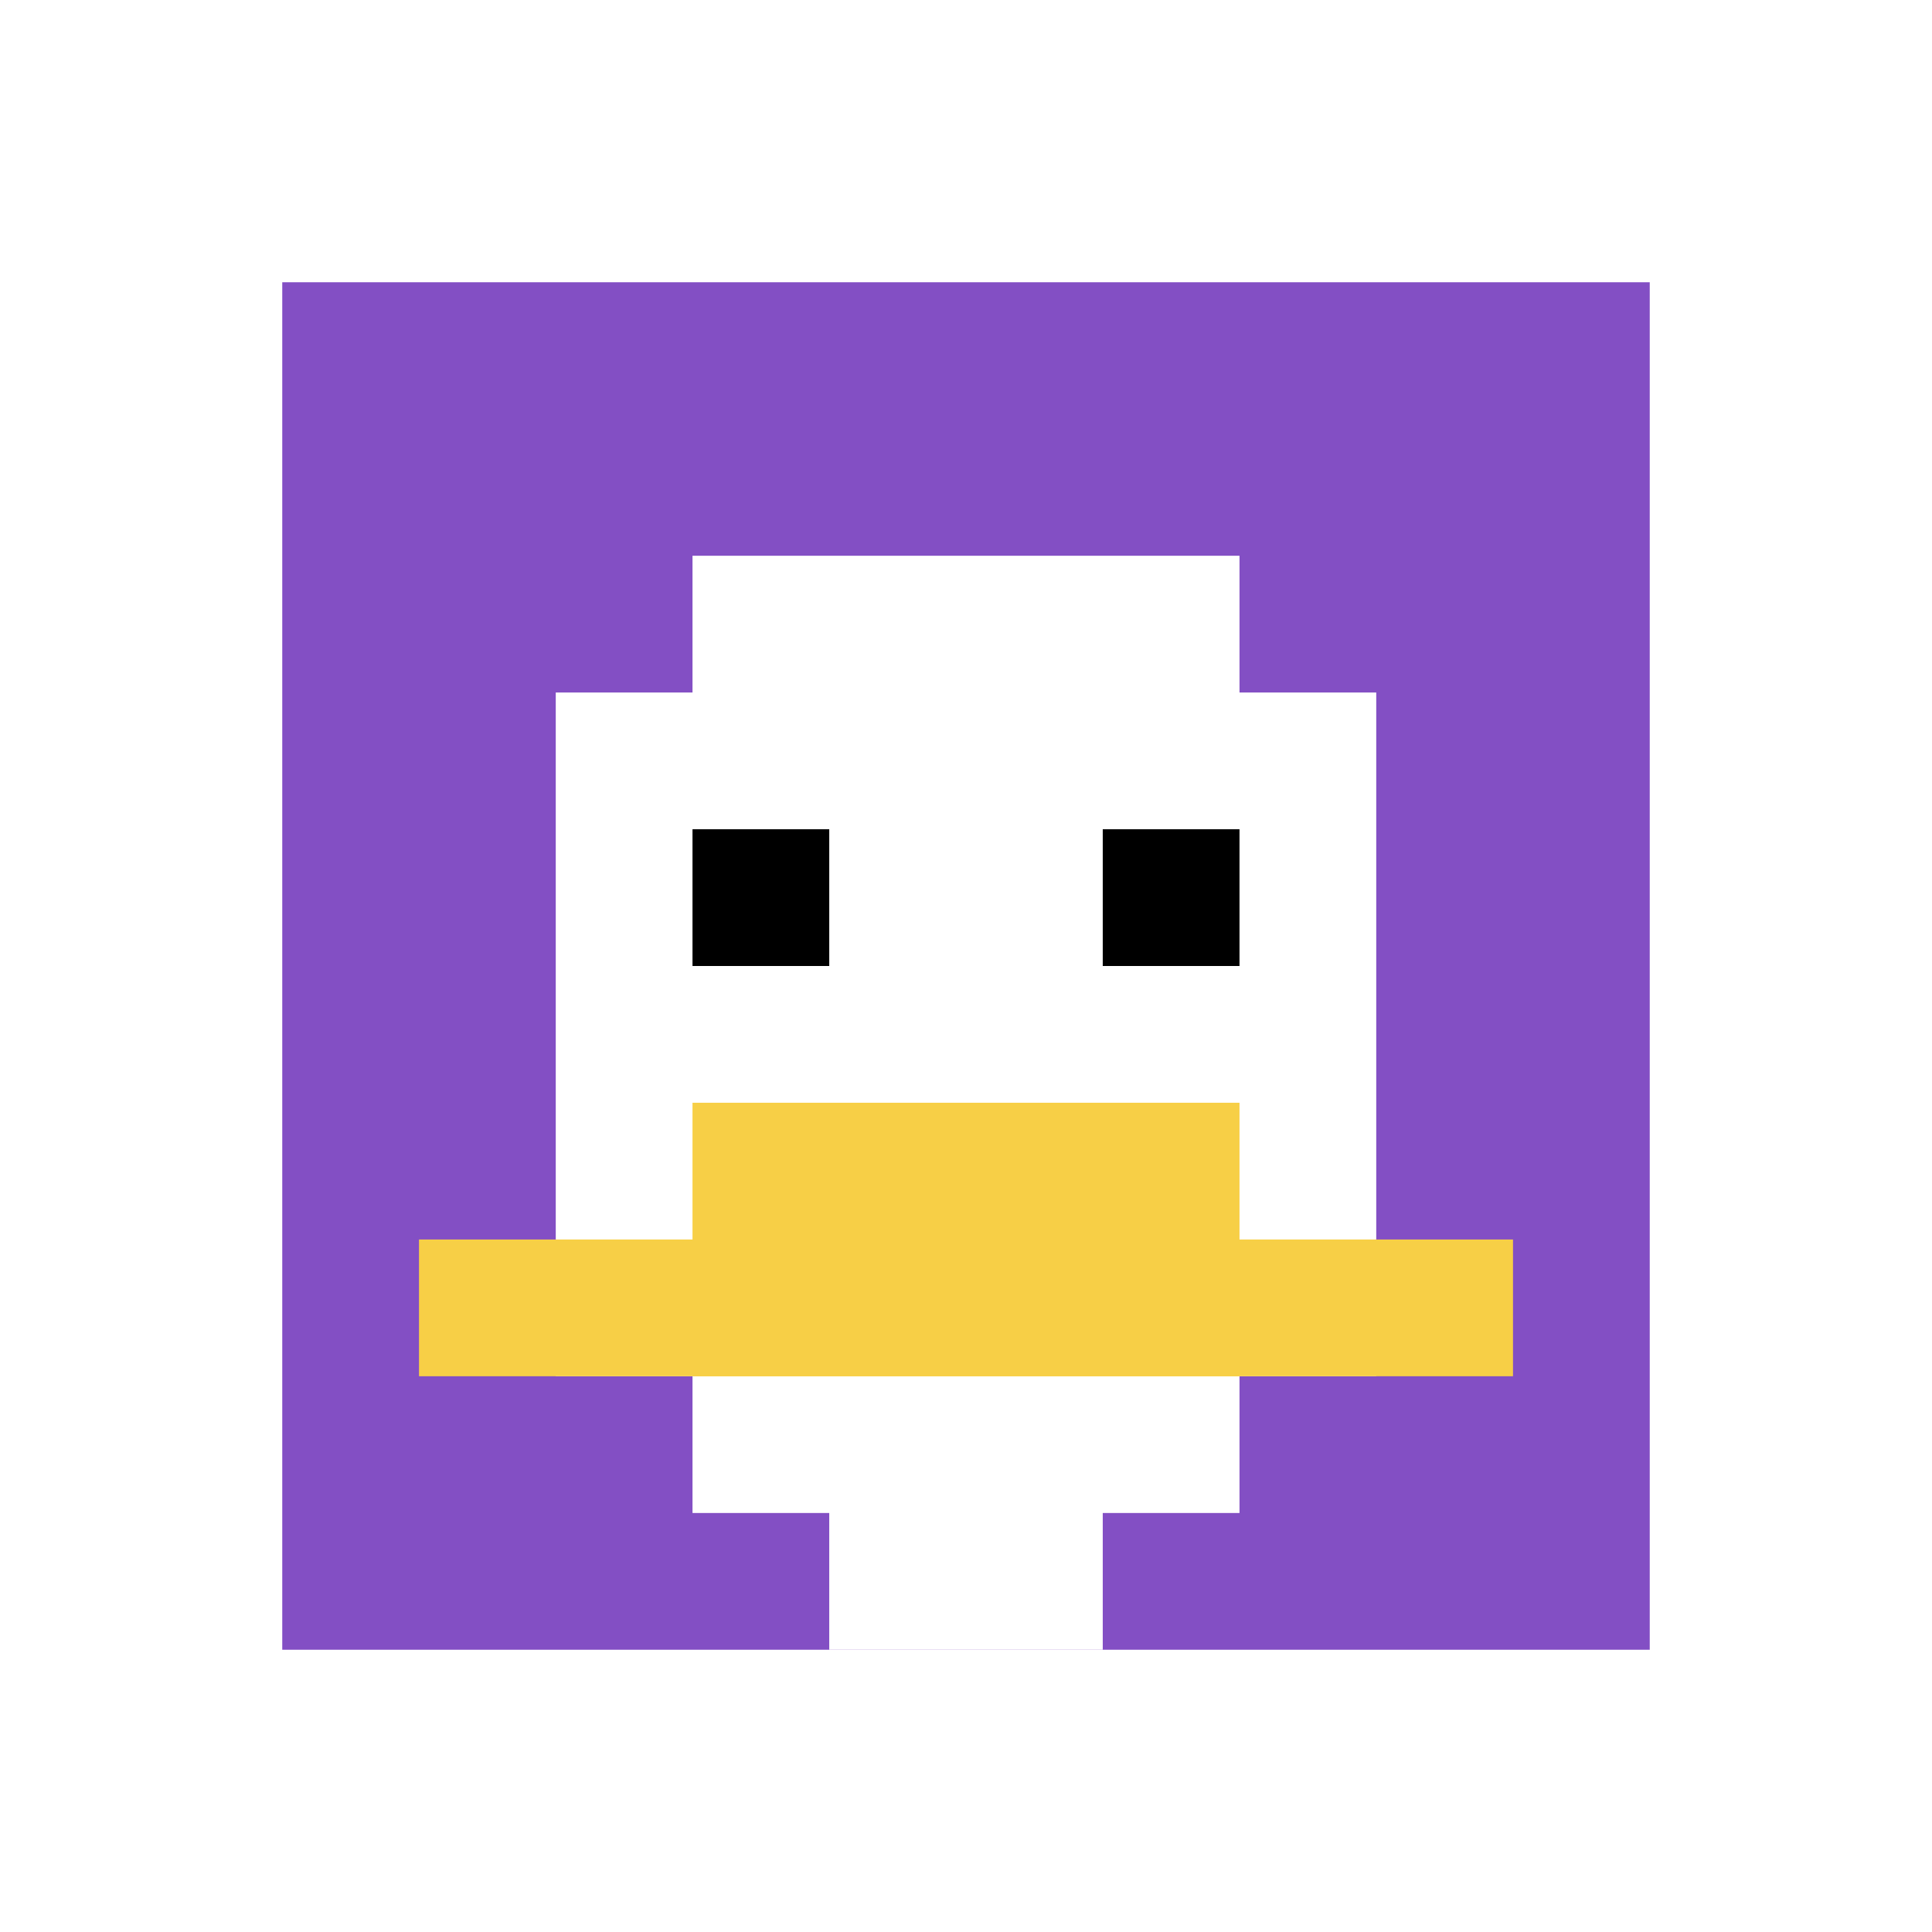
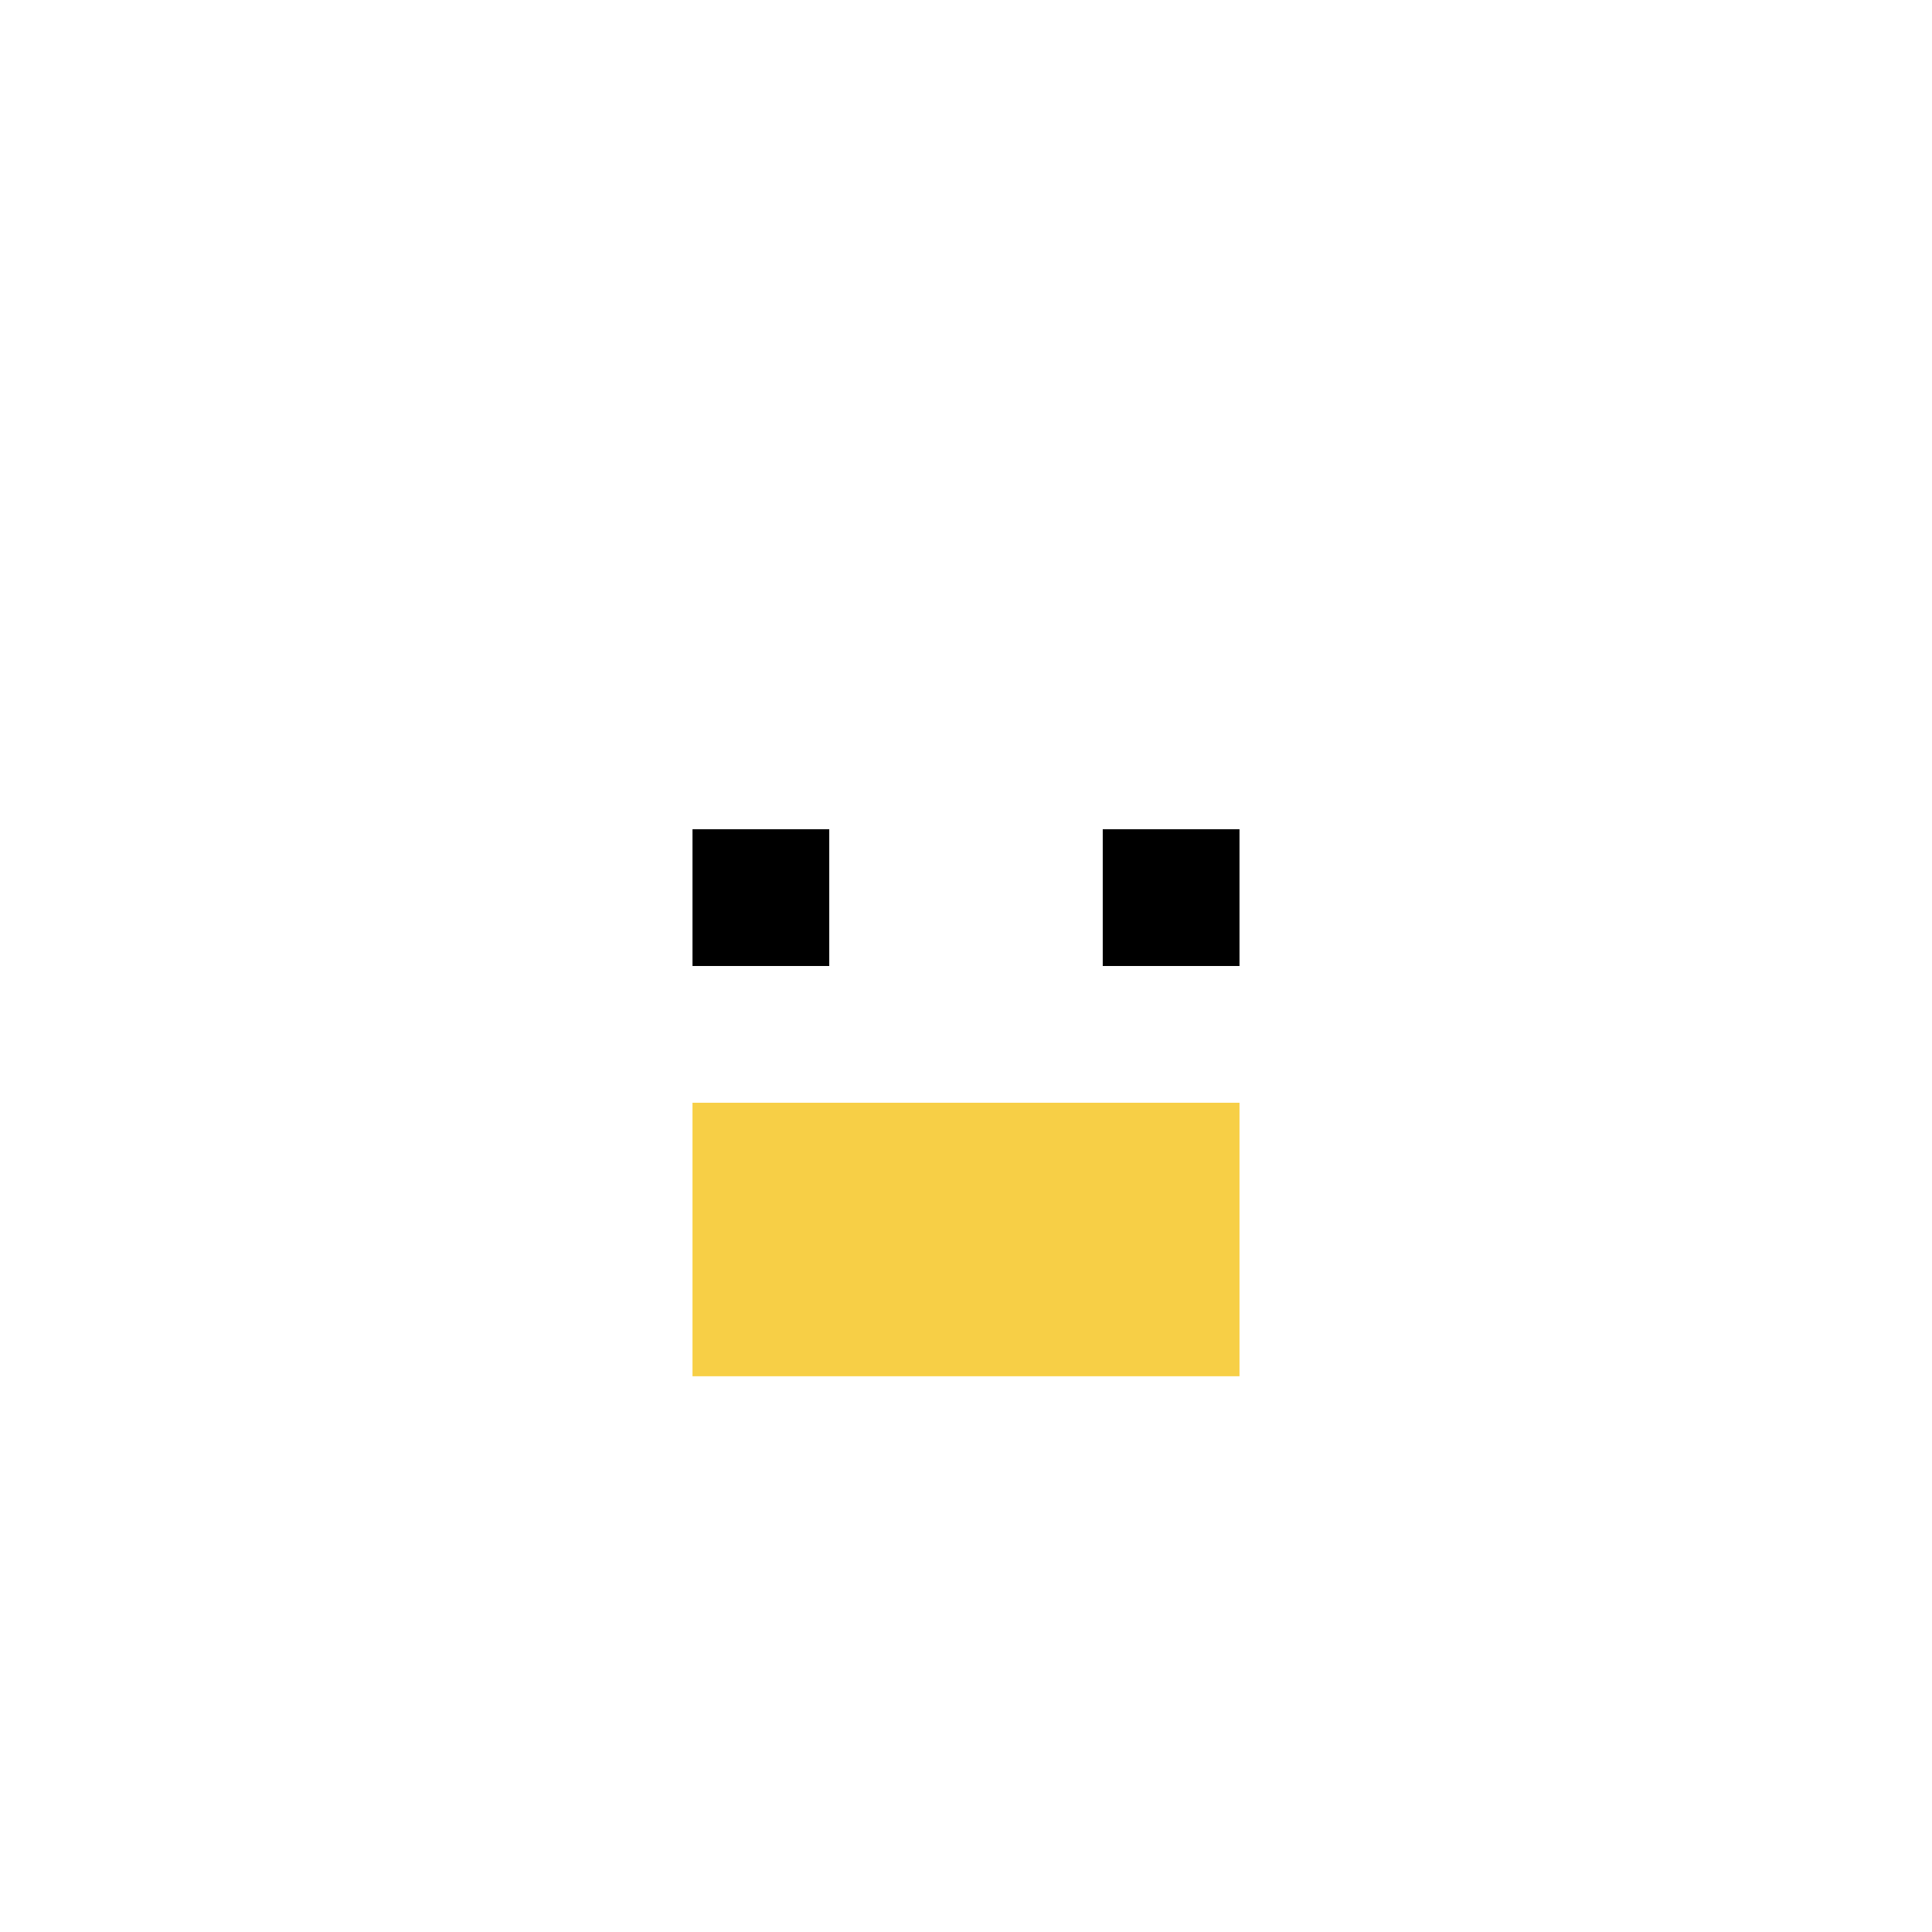
<svg xmlns="http://www.w3.org/2000/svg" version="1.1" width="397" height="397">
  <title>'goose-pfp-450924' by Dmitri Cherniak</title>
  <desc>seed=450924
backgroundColor=#ffffff
padding=32
innerPadding=58
timeout=300
dimension=1
border=false
Save=function(){return n.handleSave()}
frame=1

Rendered at Sun Sep 15 2024 22:53:18 GMT+0800 (中国标准时间)
Generated in &lt;1ms
</desc>
  <defs />
-   <rect width="100%" height="100%" fill="#ffffff" />
  <g>
    <g id="0-0">
-       <rect x="58" y="58" height="281" width="281" fill="#834FC4" />
      <g>
-         <rect id="58-58-3-2-4-7" x="142.3" y="114.2" width="112.4" height="196.7" fill="#ffffff" />
        <rect id="58-58-2-3-6-5" x="114.2" y="142.3" width="168.6" height="140.5" fill="#ffffff" />
-         <rect id="58-58-4-8-2-2" x="170.4" y="282.8" width="56.2" height="56.2" fill="#ffffff" />
-         <rect id="58-58-1-7-8-1" x="86.1" y="254.7" width="224.8" height="28.1" fill="#F7CF46" />
        <rect id="58-58-3-6-4-2" x="142.3" y="226.6" width="112.4" height="56.2" fill="#F7CF46" />
        <rect id="58-58-3-4-1-1" x="142.3" y="170.4" width="28.1" height="28.1" fill="#000000" />
        <rect id="58-58-6-4-1-1" x="226.6" y="170.4" width="28.1" height="28.1" fill="#000000" />
      </g>
      <rect x="58" y="58" stroke="white" stroke-width="0" height="281" width="281" fill="none" />
    </g>
  </g>
</svg>